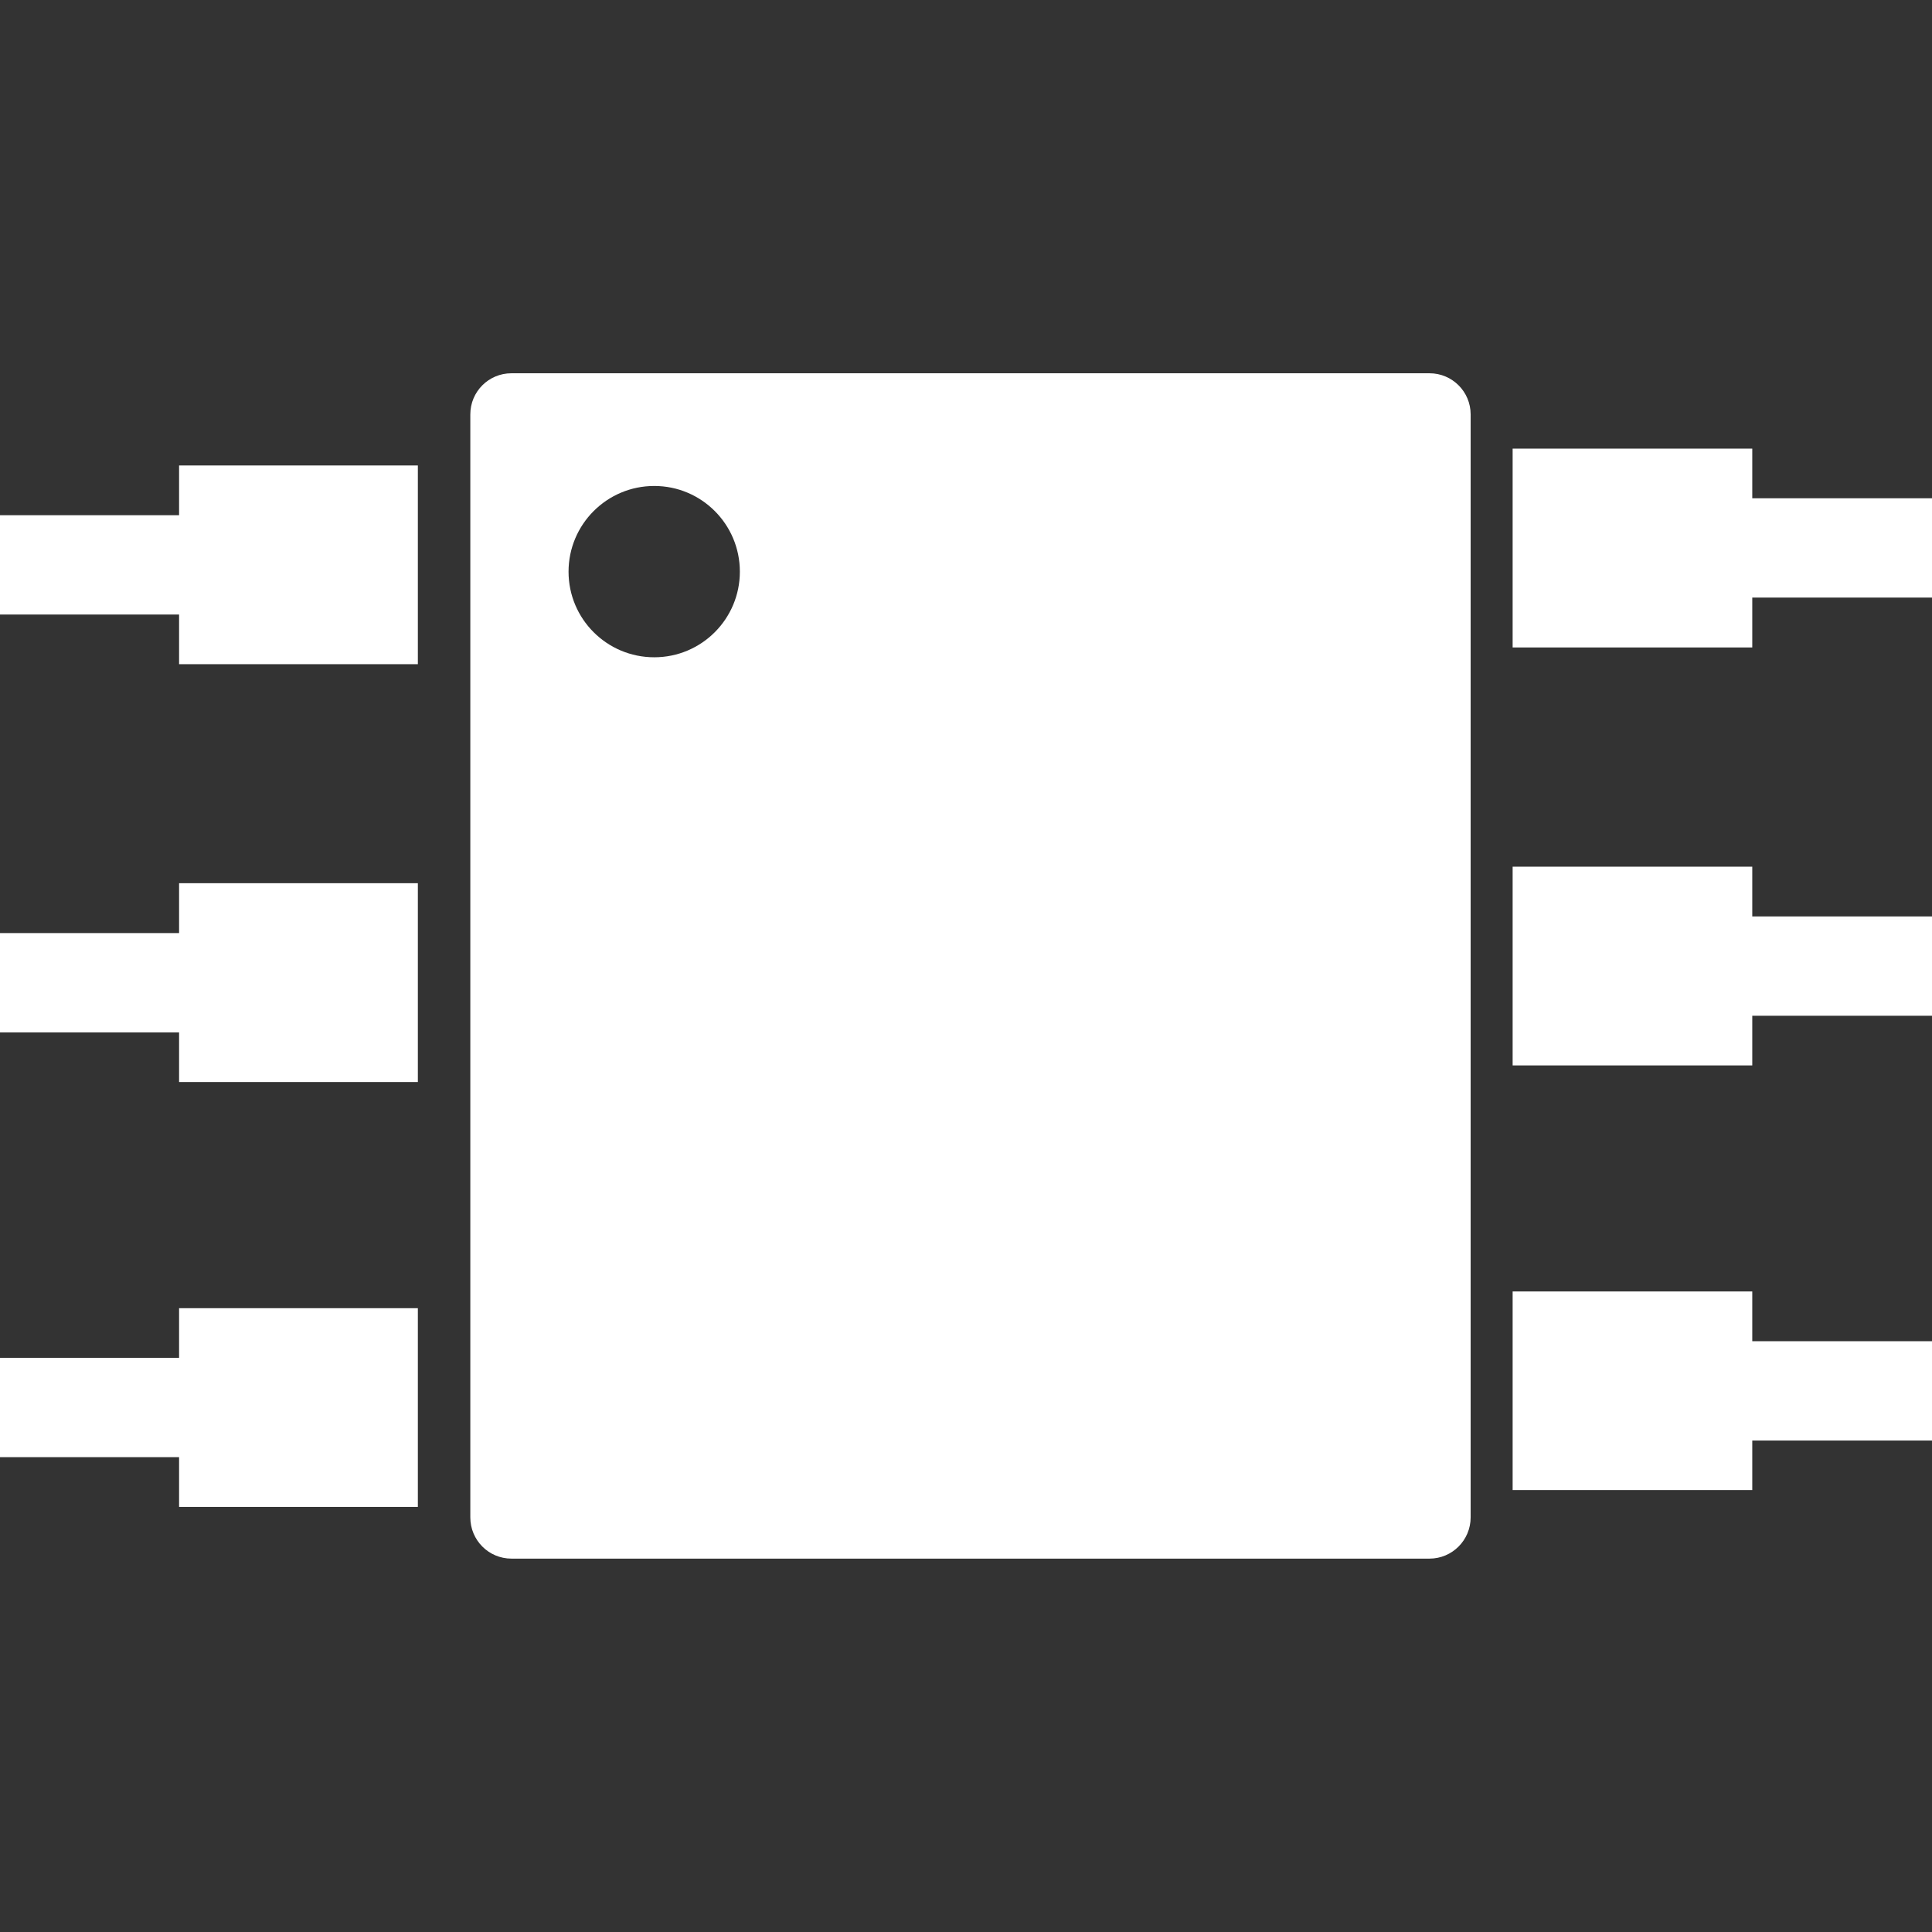
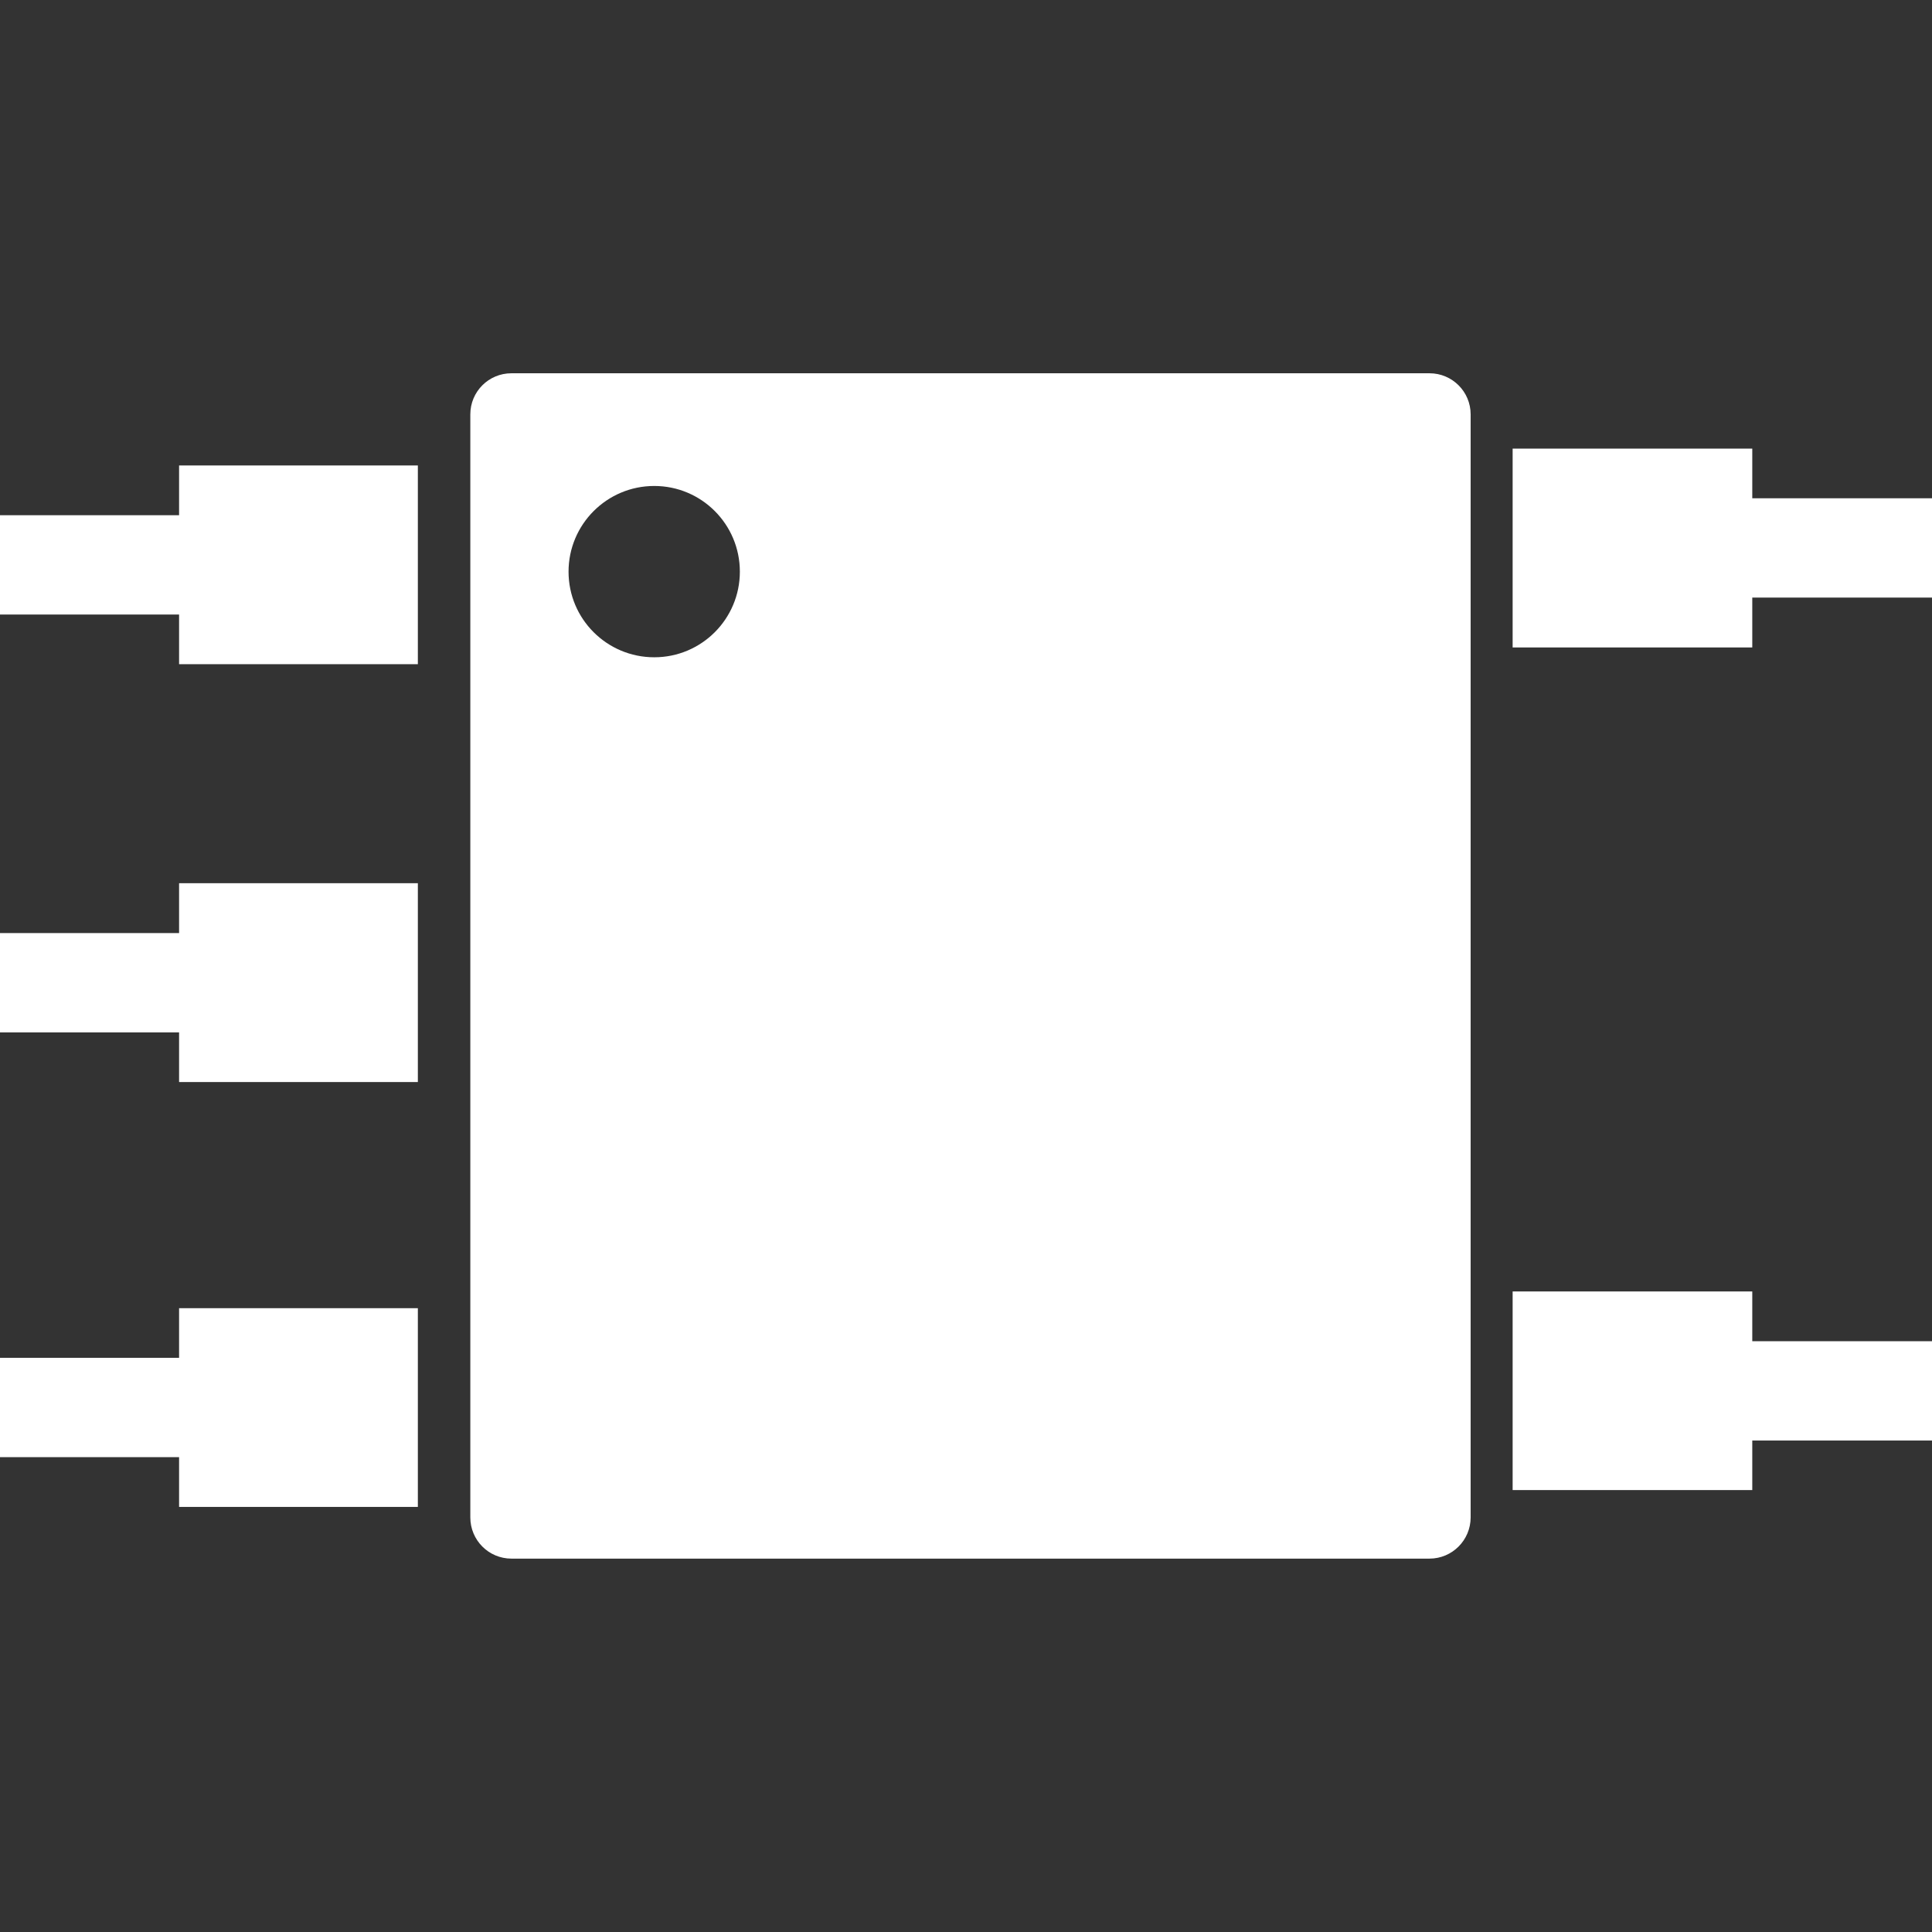
<svg xmlns="http://www.w3.org/2000/svg" enable-background="new 0 0 17.898 17.898" height="512" viewBox="0 0 17.898 17.898" width="512">
  <rect x="0" y="0" width="17.898" height="17.898" fill="#333333" stroke="none" />
  <g fill="#fff">
    <path d="m16.233 4.616v-.46h-2.22v1.842h2.22v-.462h1.665v-.92z" />
-     <path d="m16.233 8.029h-2.22v1.841h2.22v-.46h1.665v-.92h-1.665z" />
    <path d="m16.233 11.964h-2.22v1.84h2.22v-.459h1.665v-.92h-1.665z" />
    <path d="m1.659 4.773h-1.659v.92h1.659v.46h2.212v-1.841h-2.212z" />
    <path d="m1.659 8.644h-1.659v.92h1.659v.46h2.212v-1.842h-2.212z" />
    <path d="m1.659 12.579h-1.659v.92h1.659v.461h2.212v-1.841h-2.212z" />
    <path d="m13.243 3.458h-8.505c-.211 0-.381.17-.381.381v10.218c0 .211.17.382.381.382h8.505c.21 0 .381-.171.381-.382v-10.218c0-.211-.171-.381-.381-.381zm-7.182 2.631c-.439 0-.794-.355-.794-.793s.355-.794.794-.794c.438 0 .793.355.793.794 0 .437-.354.793-.793.793z" />
  </g>
</svg>